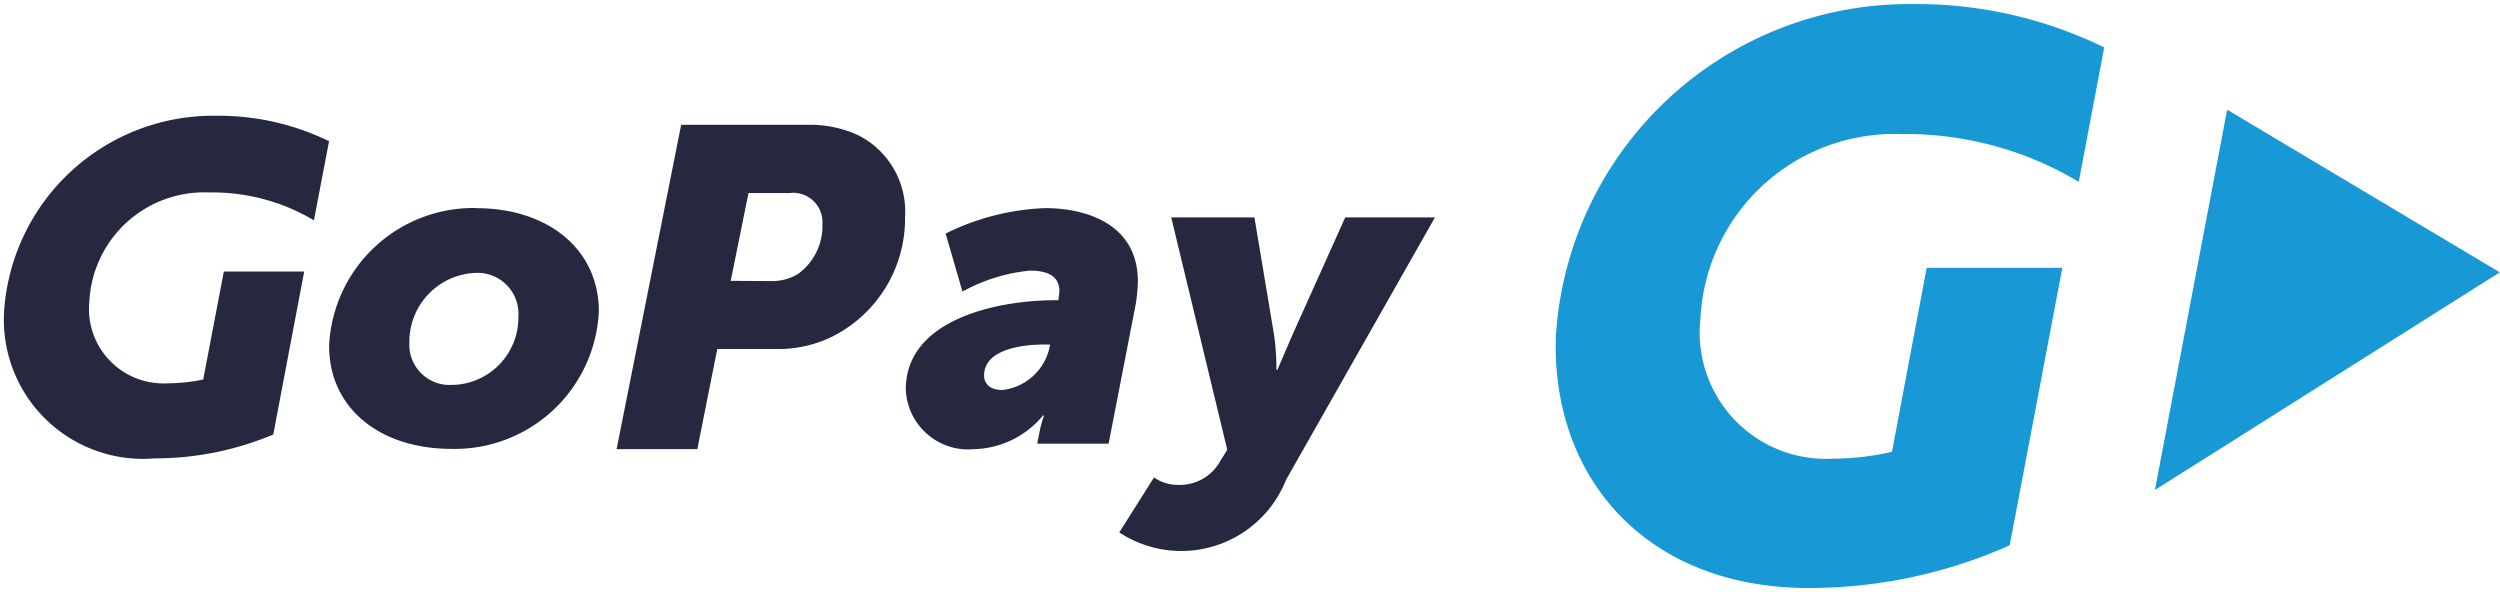
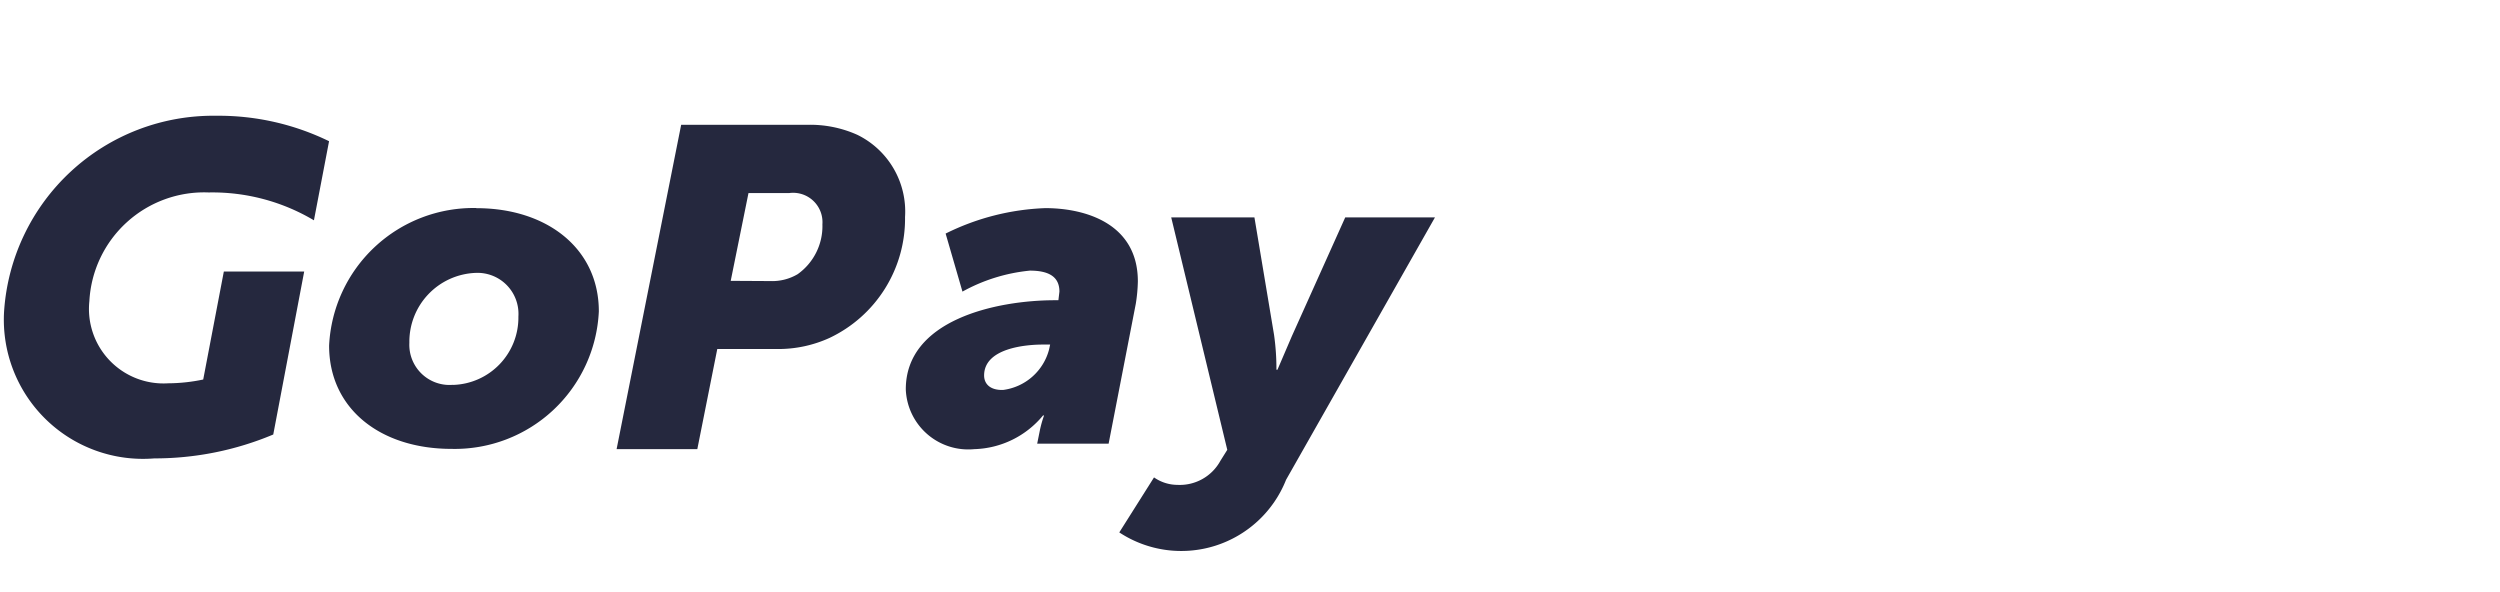
<svg xmlns="http://www.w3.org/2000/svg" width="56" height="13.272" viewBox="0 0 56 13.272">
  <g id="gopay" transform="translate(-99 -240.7)">
-     <path id="Path_13015" data-name="Path 13015" d="M572.6,247.908l-6.108-3.643-1.618,8.519Zm-15.483,7.071c-3.62,0-5.762-2.449-5.662-5.631a7.932,7.932,0,0,1,8-7.449,9.58,9.58,0,0,1,4.283.971l-.57,3.012a7.537,7.537,0,0,0-3.975-1.071,4.352,4.352,0,0,0-4.5,4.144,2.827,2.827,0,0,0,2.966,3.127,5.927,5.927,0,0,0,1.325-.154l.778-4.121H562.8l-1.179,6.216A11.05,11.05,0,0,1,557.121,254.979Z" transform="translate(-417.604 -1.108)" fill="#1899d6" fill-rule="evenodd" />
    <path id="Path_13016" data-name="Path 13016" d="M103.546,281.977a3.117,3.117,0,0,1-3.366-3.3,4.694,4.694,0,0,1,4.745-4.375,5.648,5.648,0,0,1,2.534.57l-.339,1.772a4.45,4.45,0,0,0-2.357-.624,2.574,2.574,0,0,0-2.673,2.434,1.669,1.669,0,0,0,1.764,1.841,3.893,3.893,0,0,0,.786-.085l.462-2.419h1.8l-.693,3.651A6.858,6.858,0,0,1,103.546,281.977Zm22.916.593a1.036,1.036,0,0,0,.963-.539l.154-.246-1.256-5.207h1.864l.439,2.627a5.39,5.39,0,0,1,.054.786h.023l.324-.755,1.194-2.657h2.01l-3.335,5.877a2.525,2.525,0,0,1-3.736,1.179l.778-1.232A.922.922,0,0,0,126.462,282.57Zm-2.735-4.136h.069l.023-.193c0-.339-.246-.47-.662-.47a3.9,3.9,0,0,0-1.51.47l-.377-1.3a5.448,5.448,0,0,1,2.234-.57c.886,0,2.072.339,2.072,1.641a3.557,3.557,0,0,1-.046.5l-.609,3.135h-1.6l.062-.308a2.55,2.55,0,0,1,.092-.324h-.023a2.07,2.07,0,0,1-1.541.755,1.4,1.4,0,0,1-1.533-1.333C120.37,278.881,122.388,278.434,123.728,278.434Zm-1.171,2.01a1.228,1.228,0,0,0,1.032-.909l.023-.108h-.162c-.377,0-1.317.077-1.317.693C122.133,280.306,122.264,280.452,122.557,280.444Zm-7.21-5.939h2.819a2.577,2.577,0,0,1,1.125.223,1.912,1.912,0,0,1,1.071,1.841,2.956,2.956,0,0,1-1.695,2.711,2.758,2.758,0,0,1-1.14.247h-1.371l-.447,2.242H113.9Zm2,3.5a1.121,1.121,0,0,0,.609-.154,1.32,1.32,0,0,0,.555-1.117.658.658,0,0,0-.747-.7h-.909L116.456,278Zm-6.586-1.633c1.587,0,2.742.909,2.742,2.311a3.231,3.231,0,0,1-3.3,3.081c-1.595,0-2.742-.9-2.742-2.311A3.237,3.237,0,0,1,110.756,276.369Zm-.524,3.959A1.509,1.509,0,0,0,111.7,278.8a.918.918,0,0,0-.963-.978,1.543,1.543,0,0,0-1.479,1.564A.9.9,0,0,0,110.233,280.329Z" transform="translate(-1.088 -31.009)" fill="#25283e" fill-rule="evenodd" />
-     <rect id="SVGID" width="56" height="13.272" transform="translate(99 240.7)" fill="none" />
  </g>
</svg>